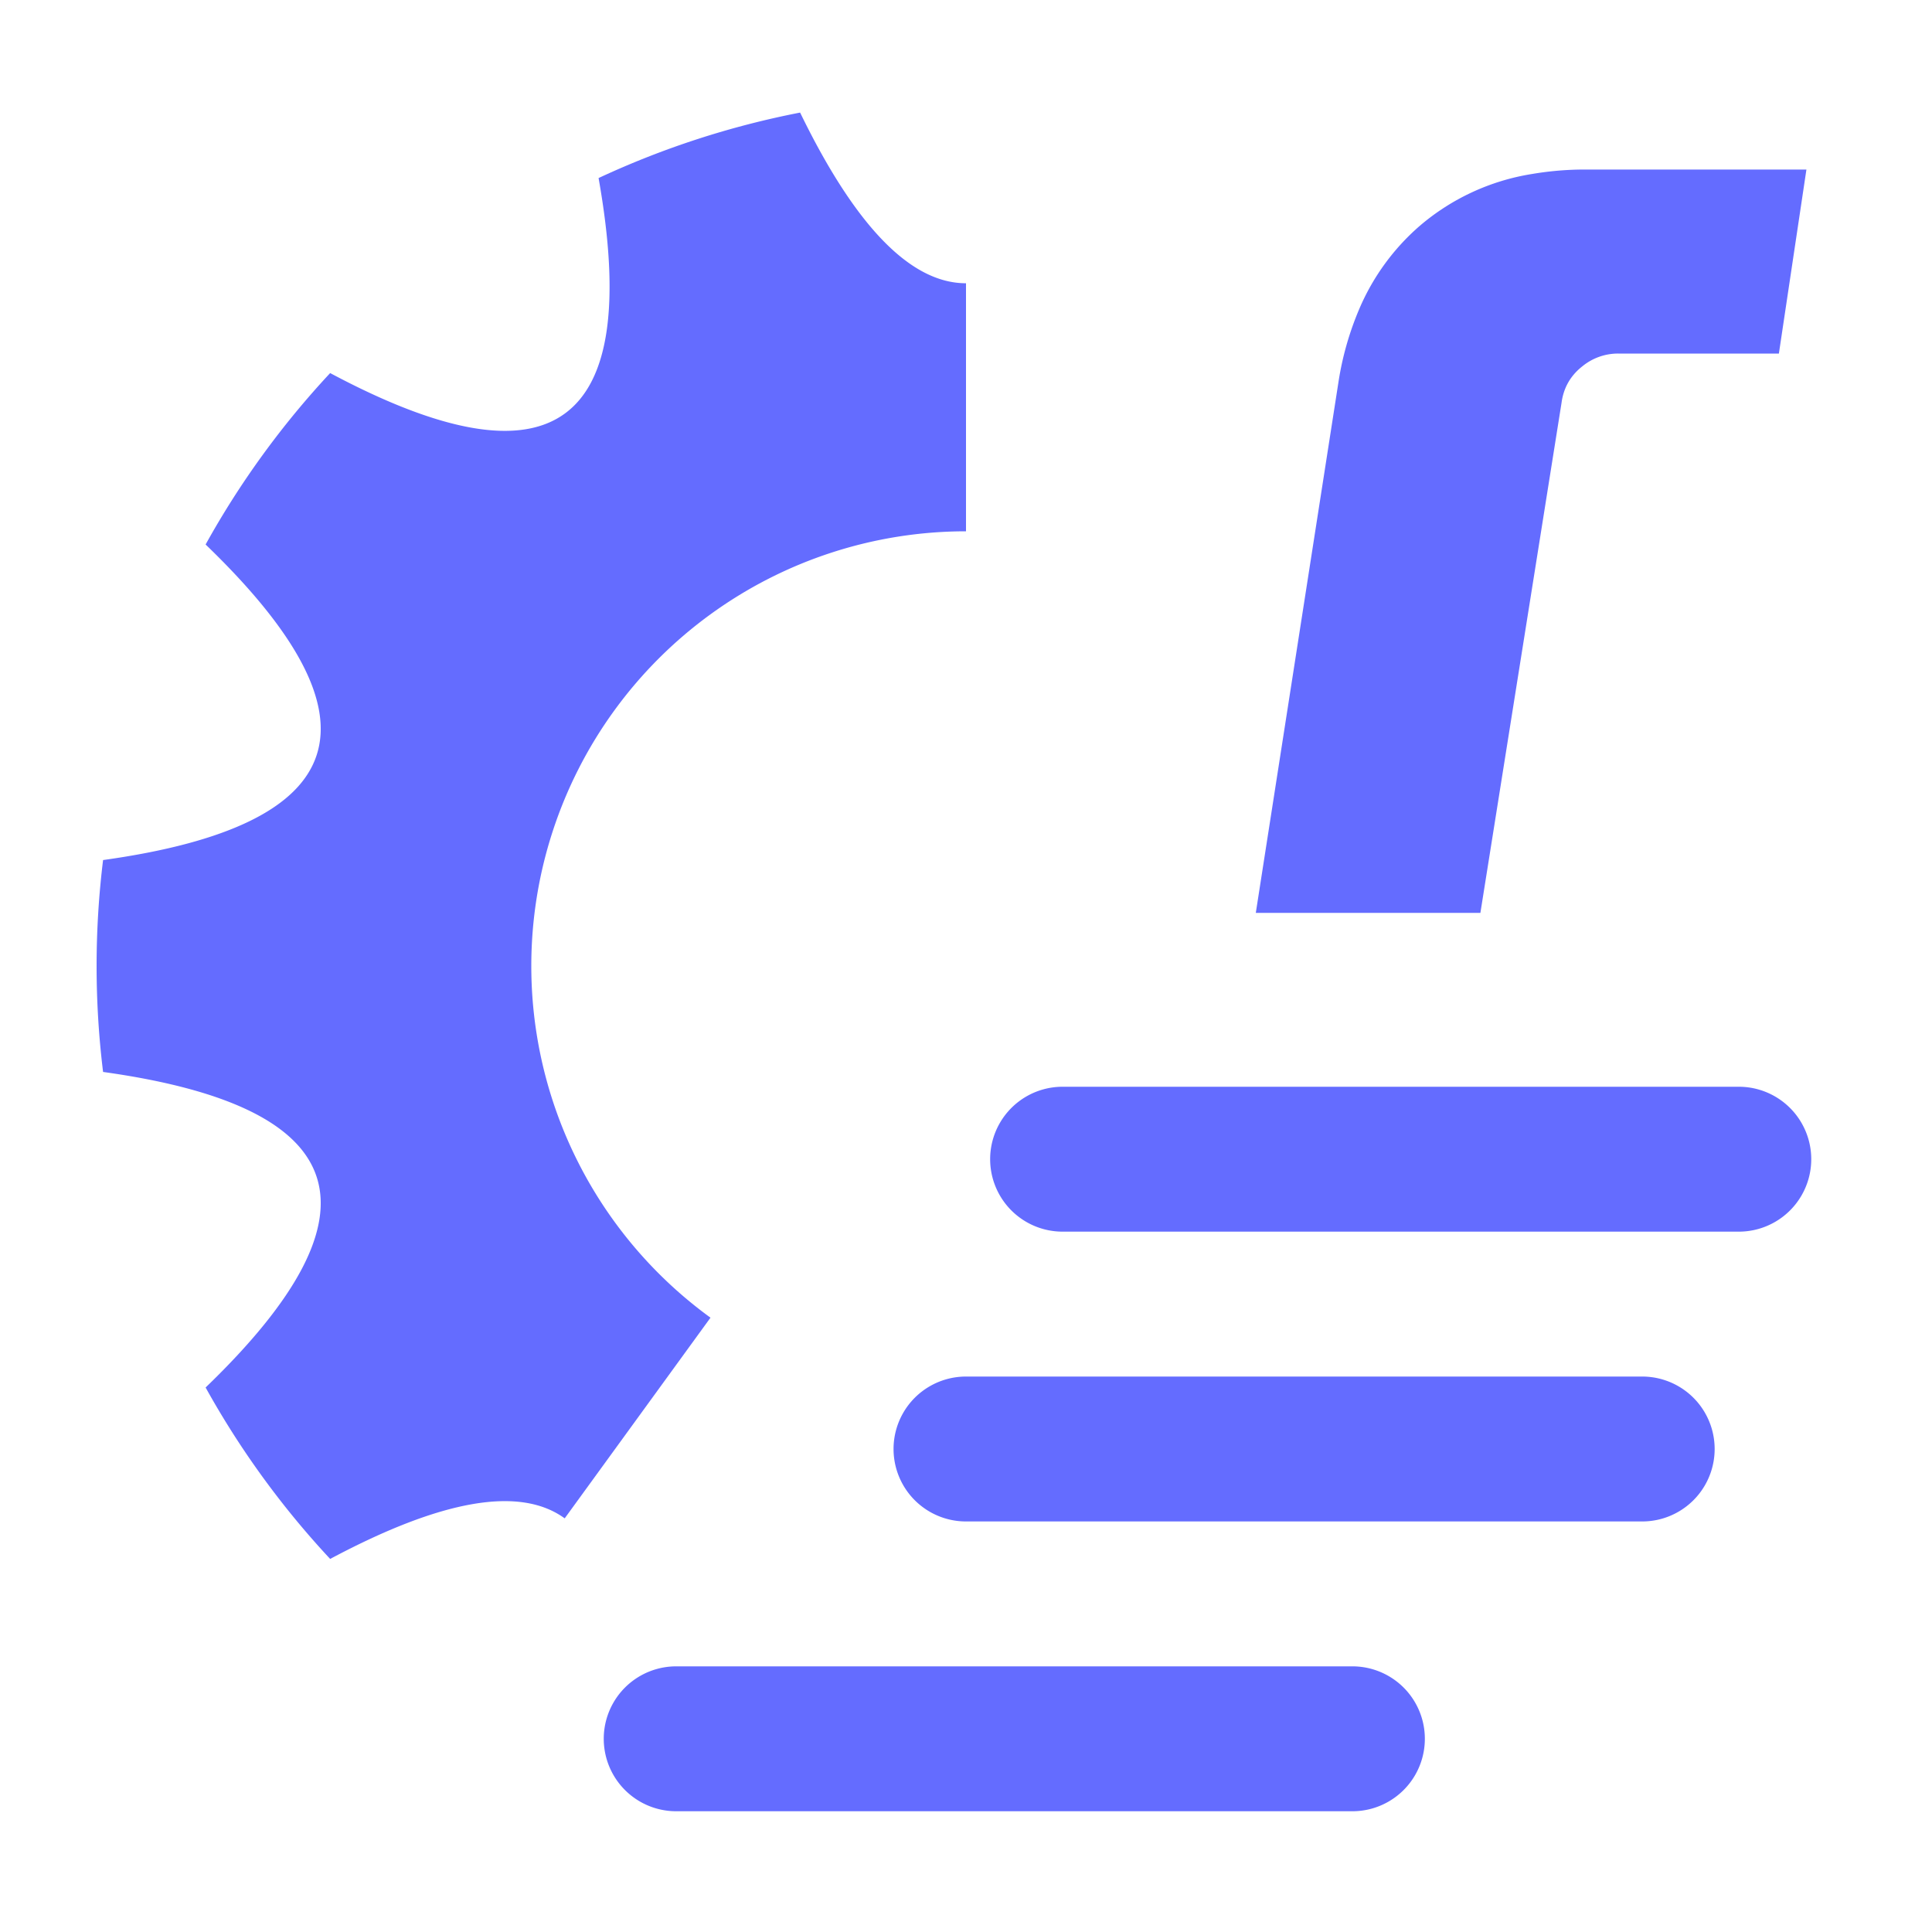
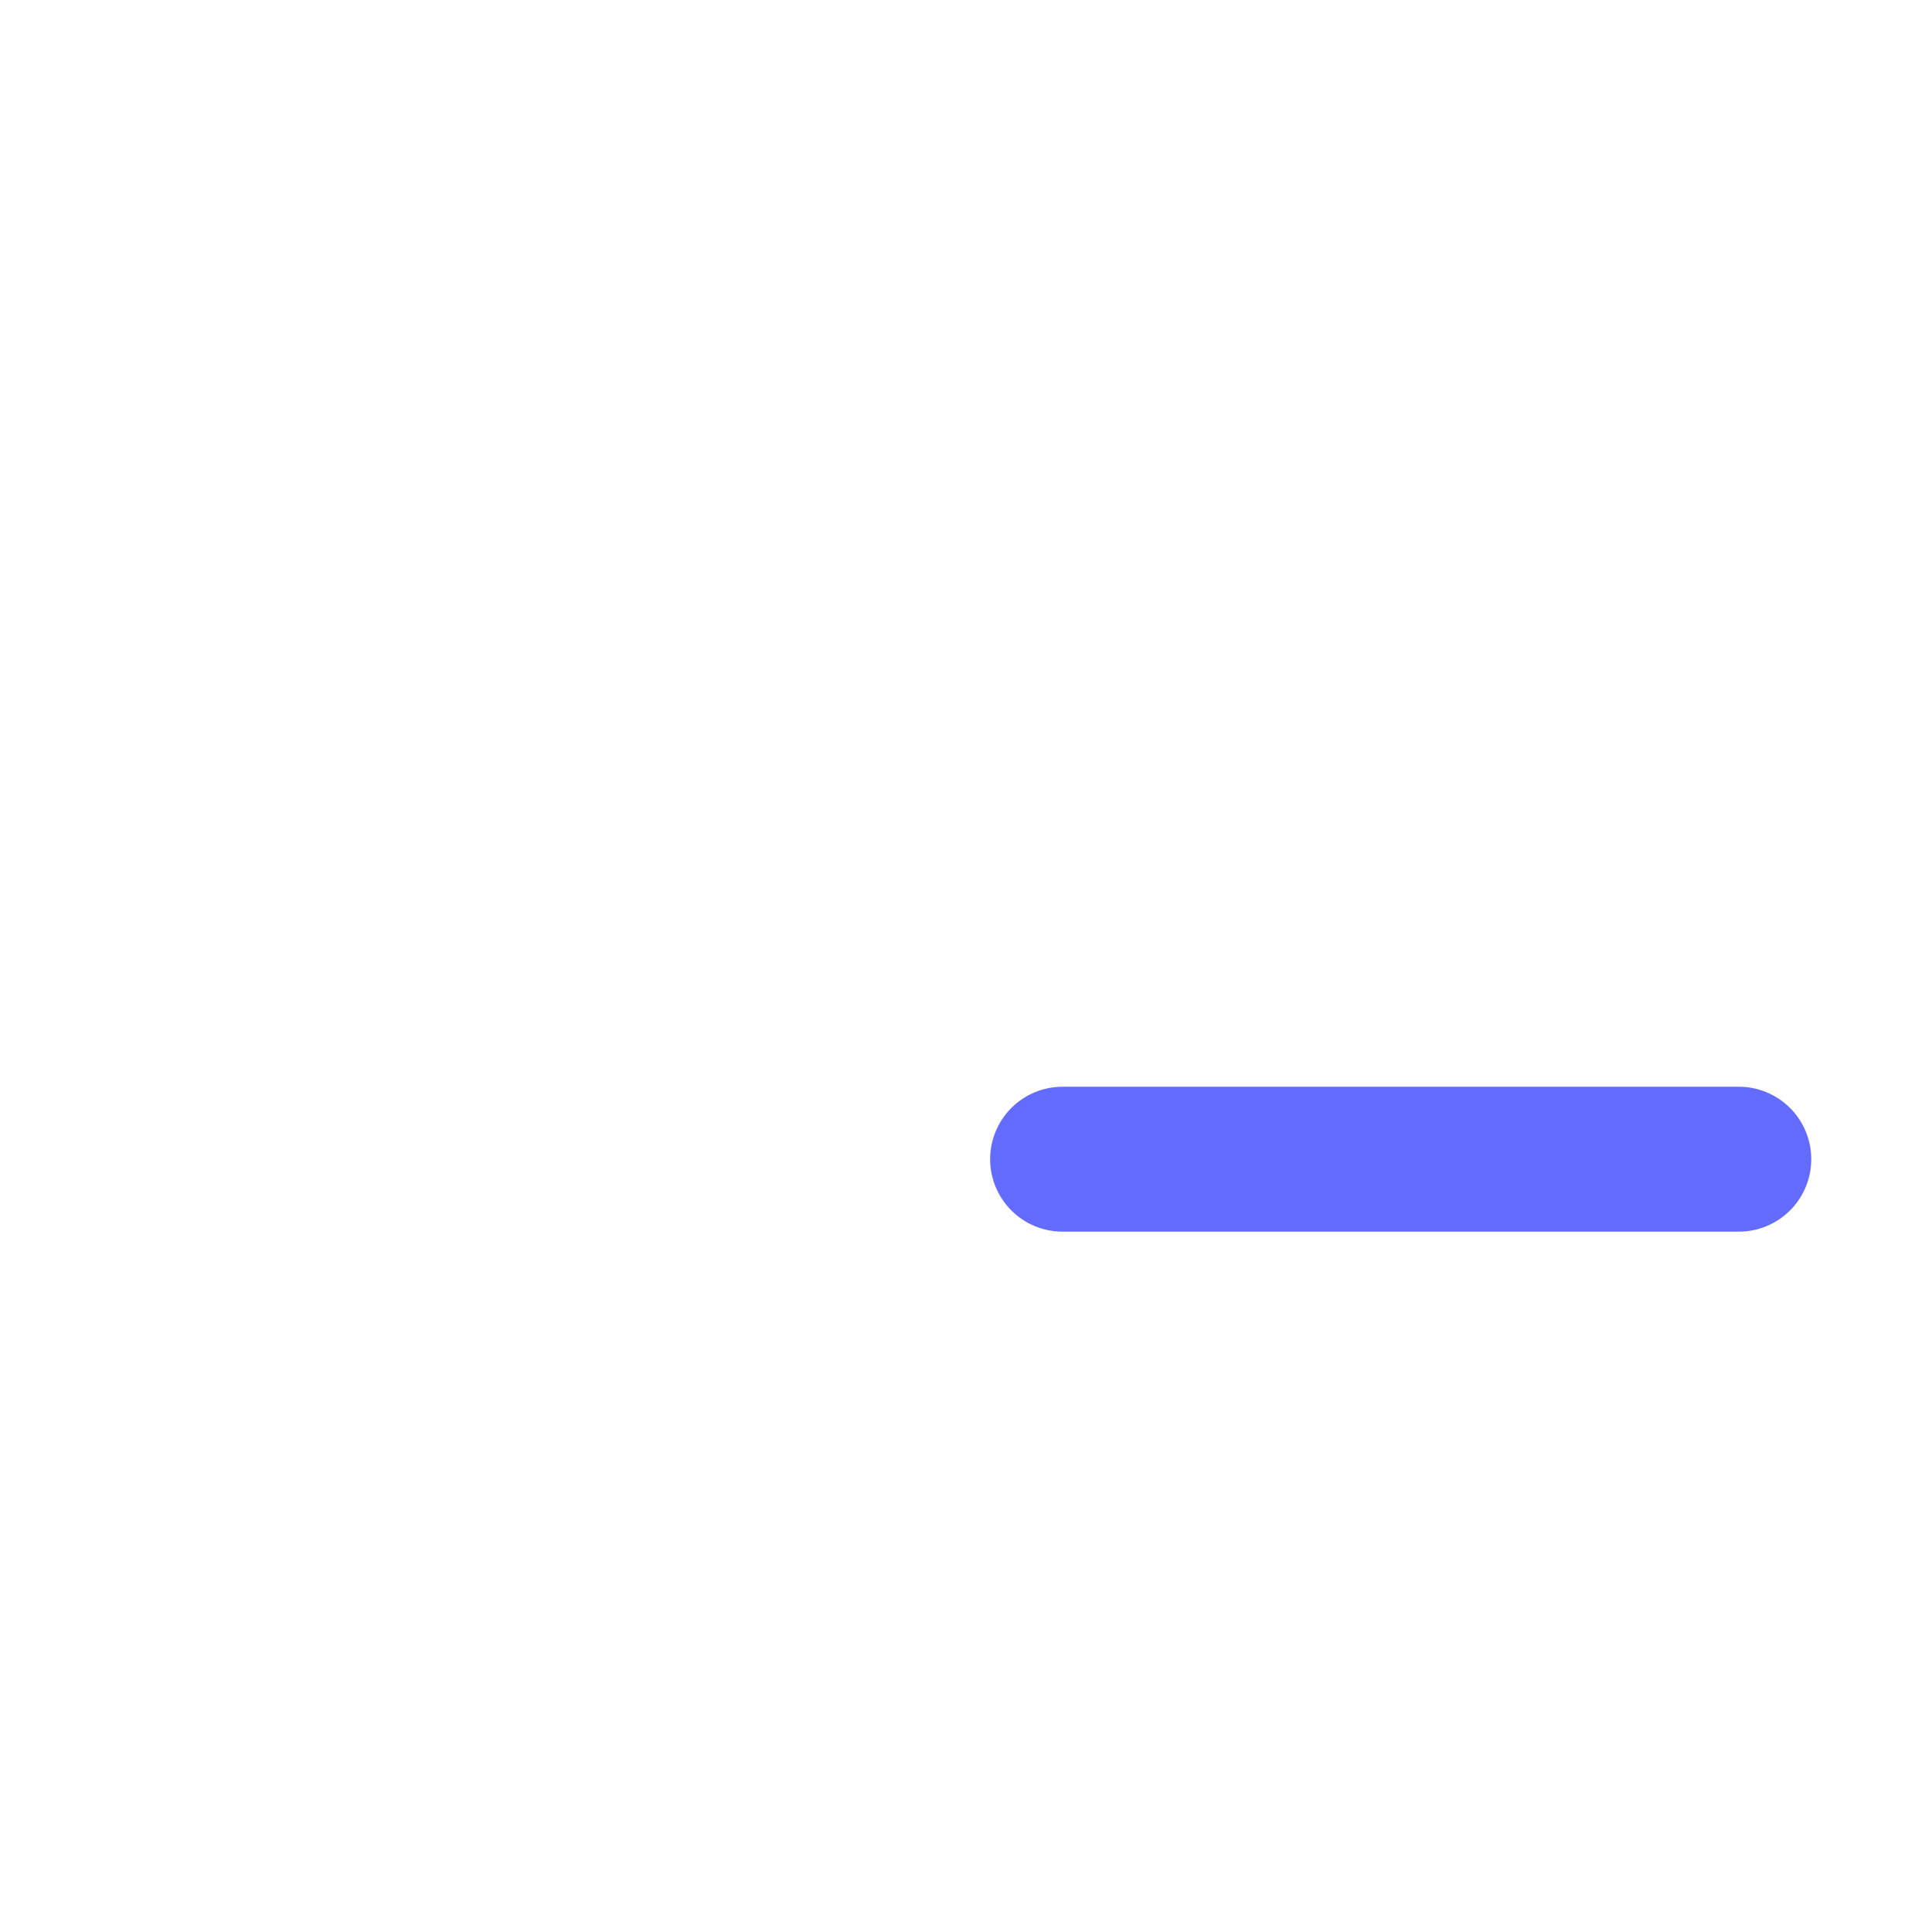
<svg xmlns="http://www.w3.org/2000/svg" width="512" height="512">
  <style>
        :root {
            --color: #646cff;
            /* background-color: white; */
            --outline: none;
            --outline-width: 5;
        }
    </style>
  <g fill="#646cff" stroke="none" stroke-width="5" transform="scale(2.56)">
-     <path d="M 34.178 161.38 A 90 90 0 0 1 21.284 143.633 Q 49.587 116.38 10.671 110.968 A 90 90 0 0 1 10.671 89.032 Q 49.587 83.62 21.284 56.367 A 90 90 0 0 1 34.178 38.62 Q 68.843 57.116 61.964 18.432 A 90 90 0 0 1 82.827 11.654 C 88.551 23.433 94.276 29.323 100 29.323 L 100 55 A 45 45 0 0 0 73.55 136.406 L 58.457 157.179 C 53.826 153.814 45.733 155.215 34.178 161.38 Z" />
    <path d="M 110 120 m 0 -7.5 a 1 1 0 0 0 0 15 h 70 a 1 1 0 0 0 0 -15 Z" />
-     <path d="M 100 150 m 0 -7.5 a 1 1 0 0 0 0 15 h 70 a 1 1 0 0 0 0 -15 Z" />
-     <path d="M 70 180 m 0 -7.5 a 1 1 0 0 0 0 15 h 70 a 1 1 0 0 0 0 -15 Z" />
-     <path transform="translate(130, -15)" d="M 23.25 109.5 L 0 109.5 L 8.55 54.6 A 31.465 31.465 90 0 1 10.732 46.934 A 23.643 23.643 90 0 1 16.95 38.4 A 23.568 23.568 90 0 1 28.59 33.012 A 32.667 32.667 90 0 1 34.2 32.55 L 57 32.55 L 54.15 51.6 L 37.5 51.6 A 5.822 5.822 90 0 0 33.837 52.895 A 7.344 7.344 90 0 0 33.675 53.025 Q 31.95 54.45 31.65 56.7 L 23.25 109.5 Z" />
  </g>
</svg>